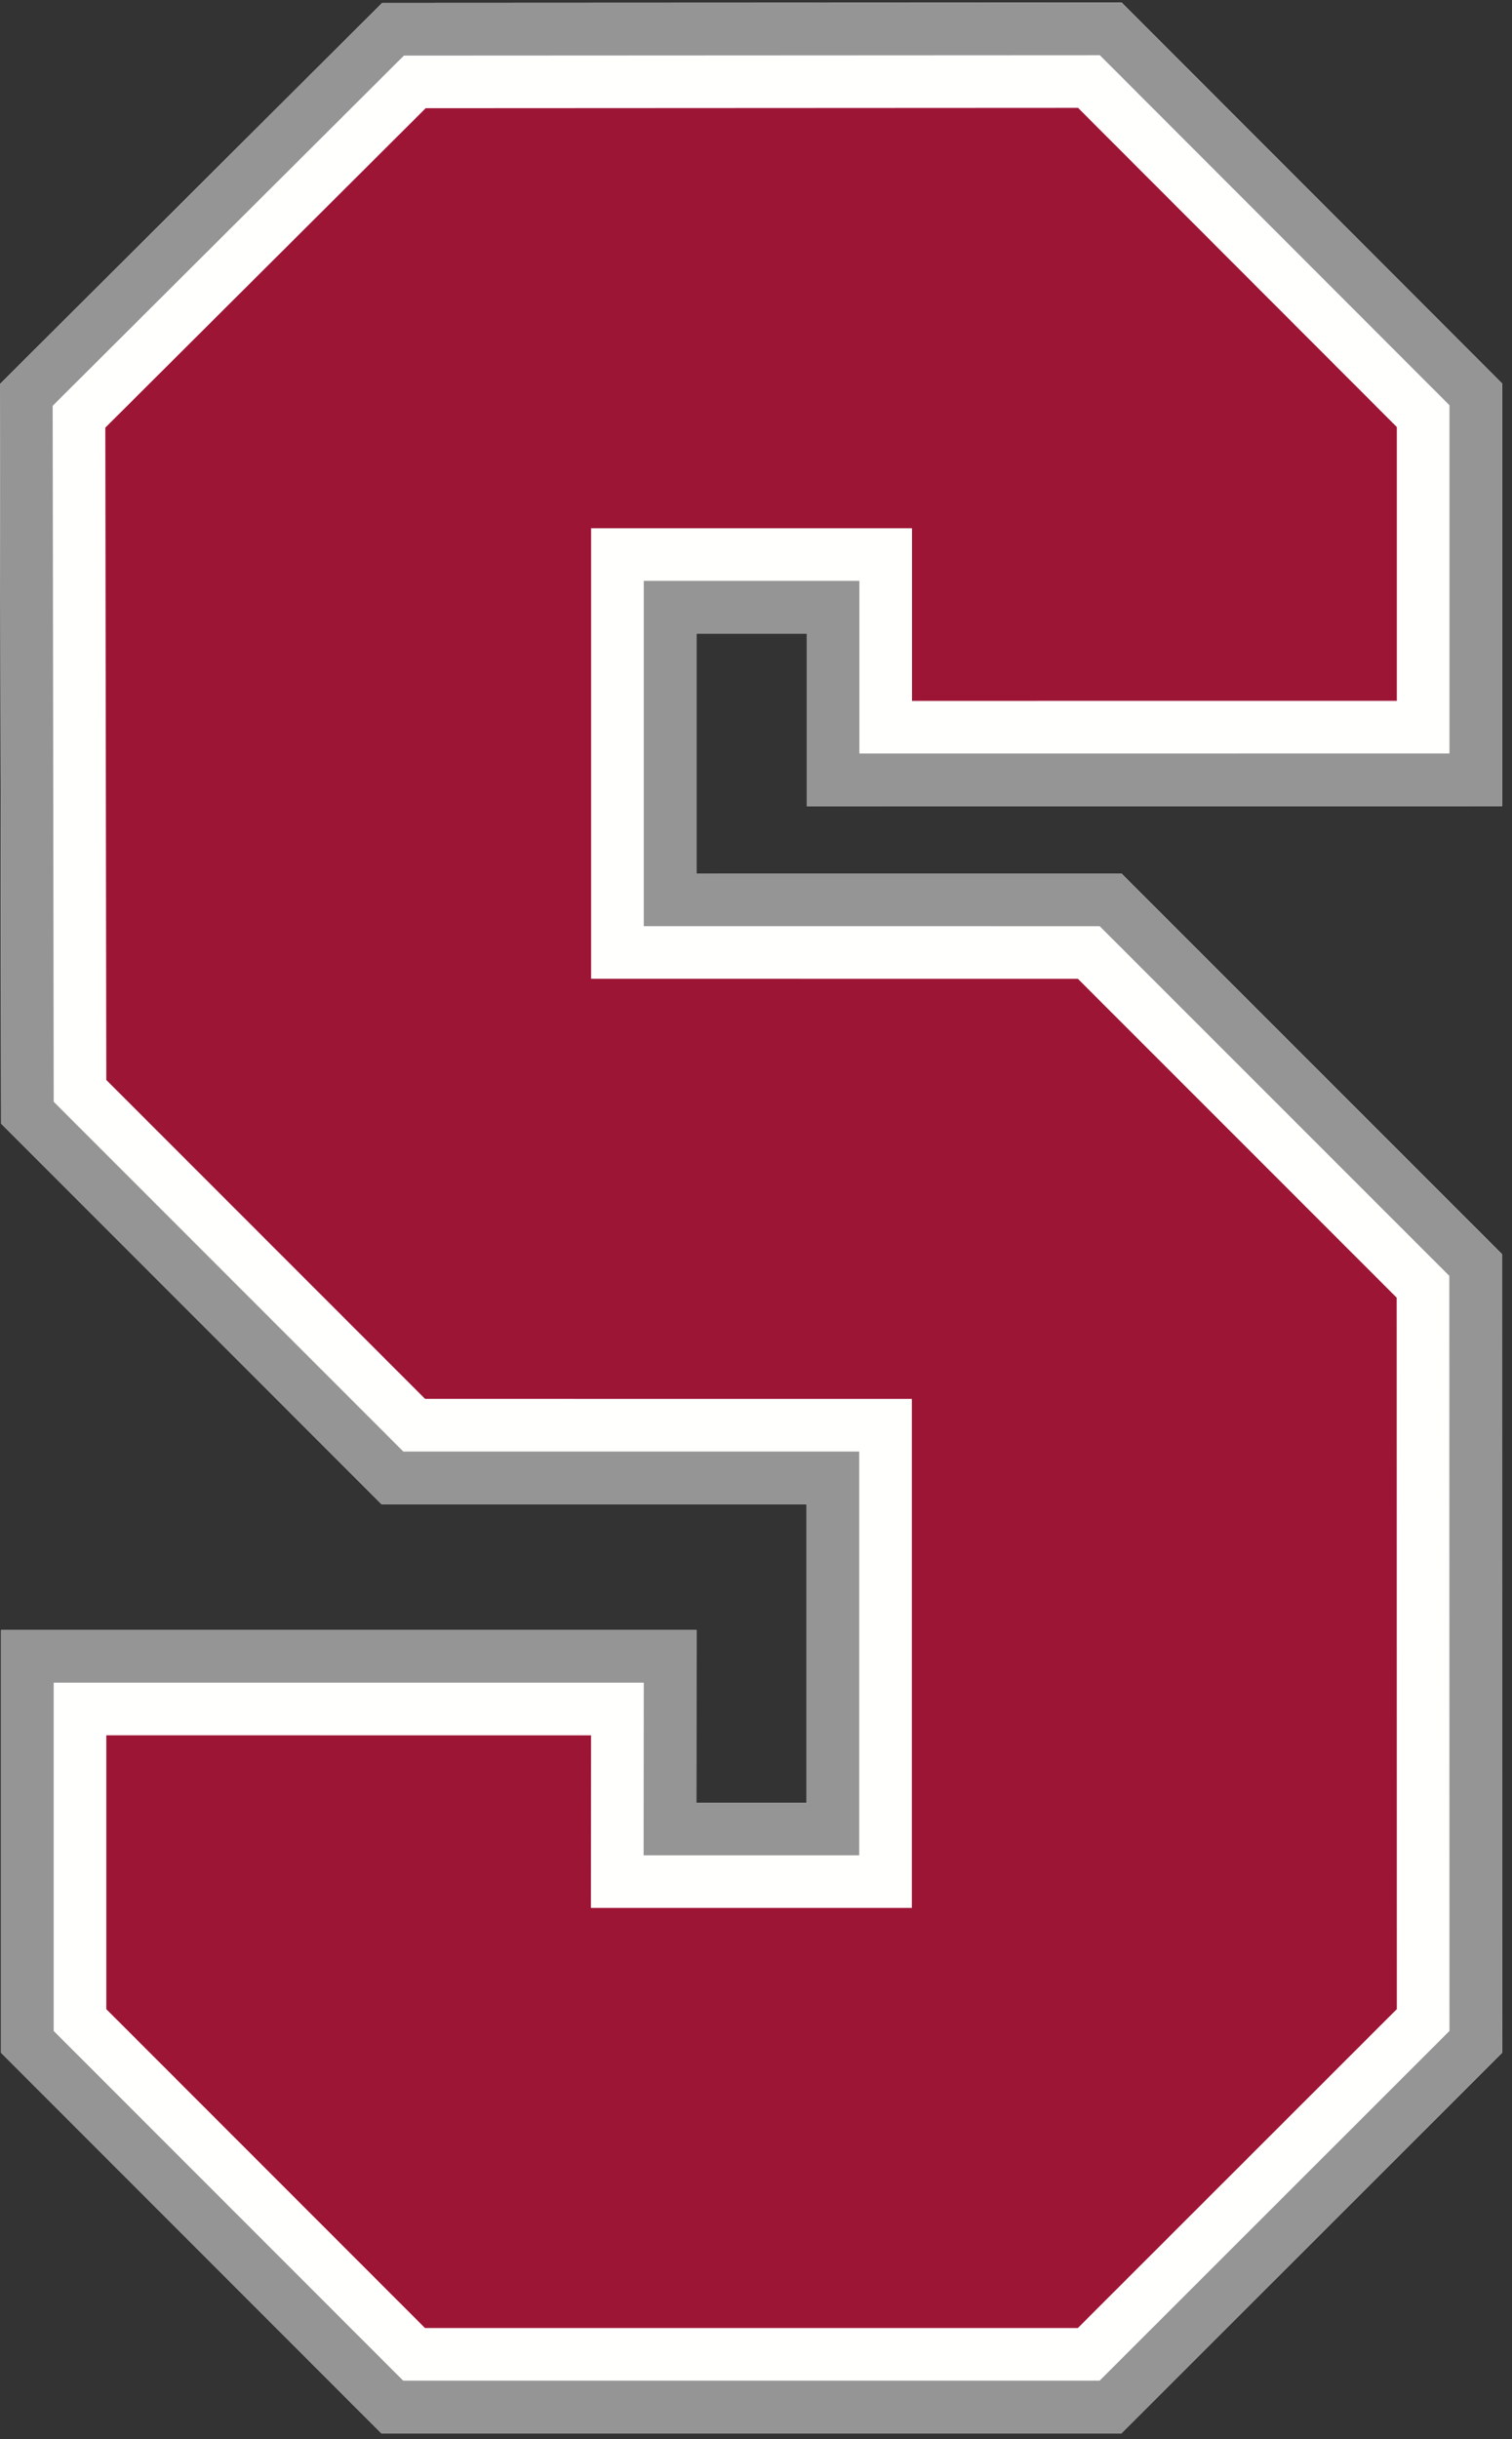
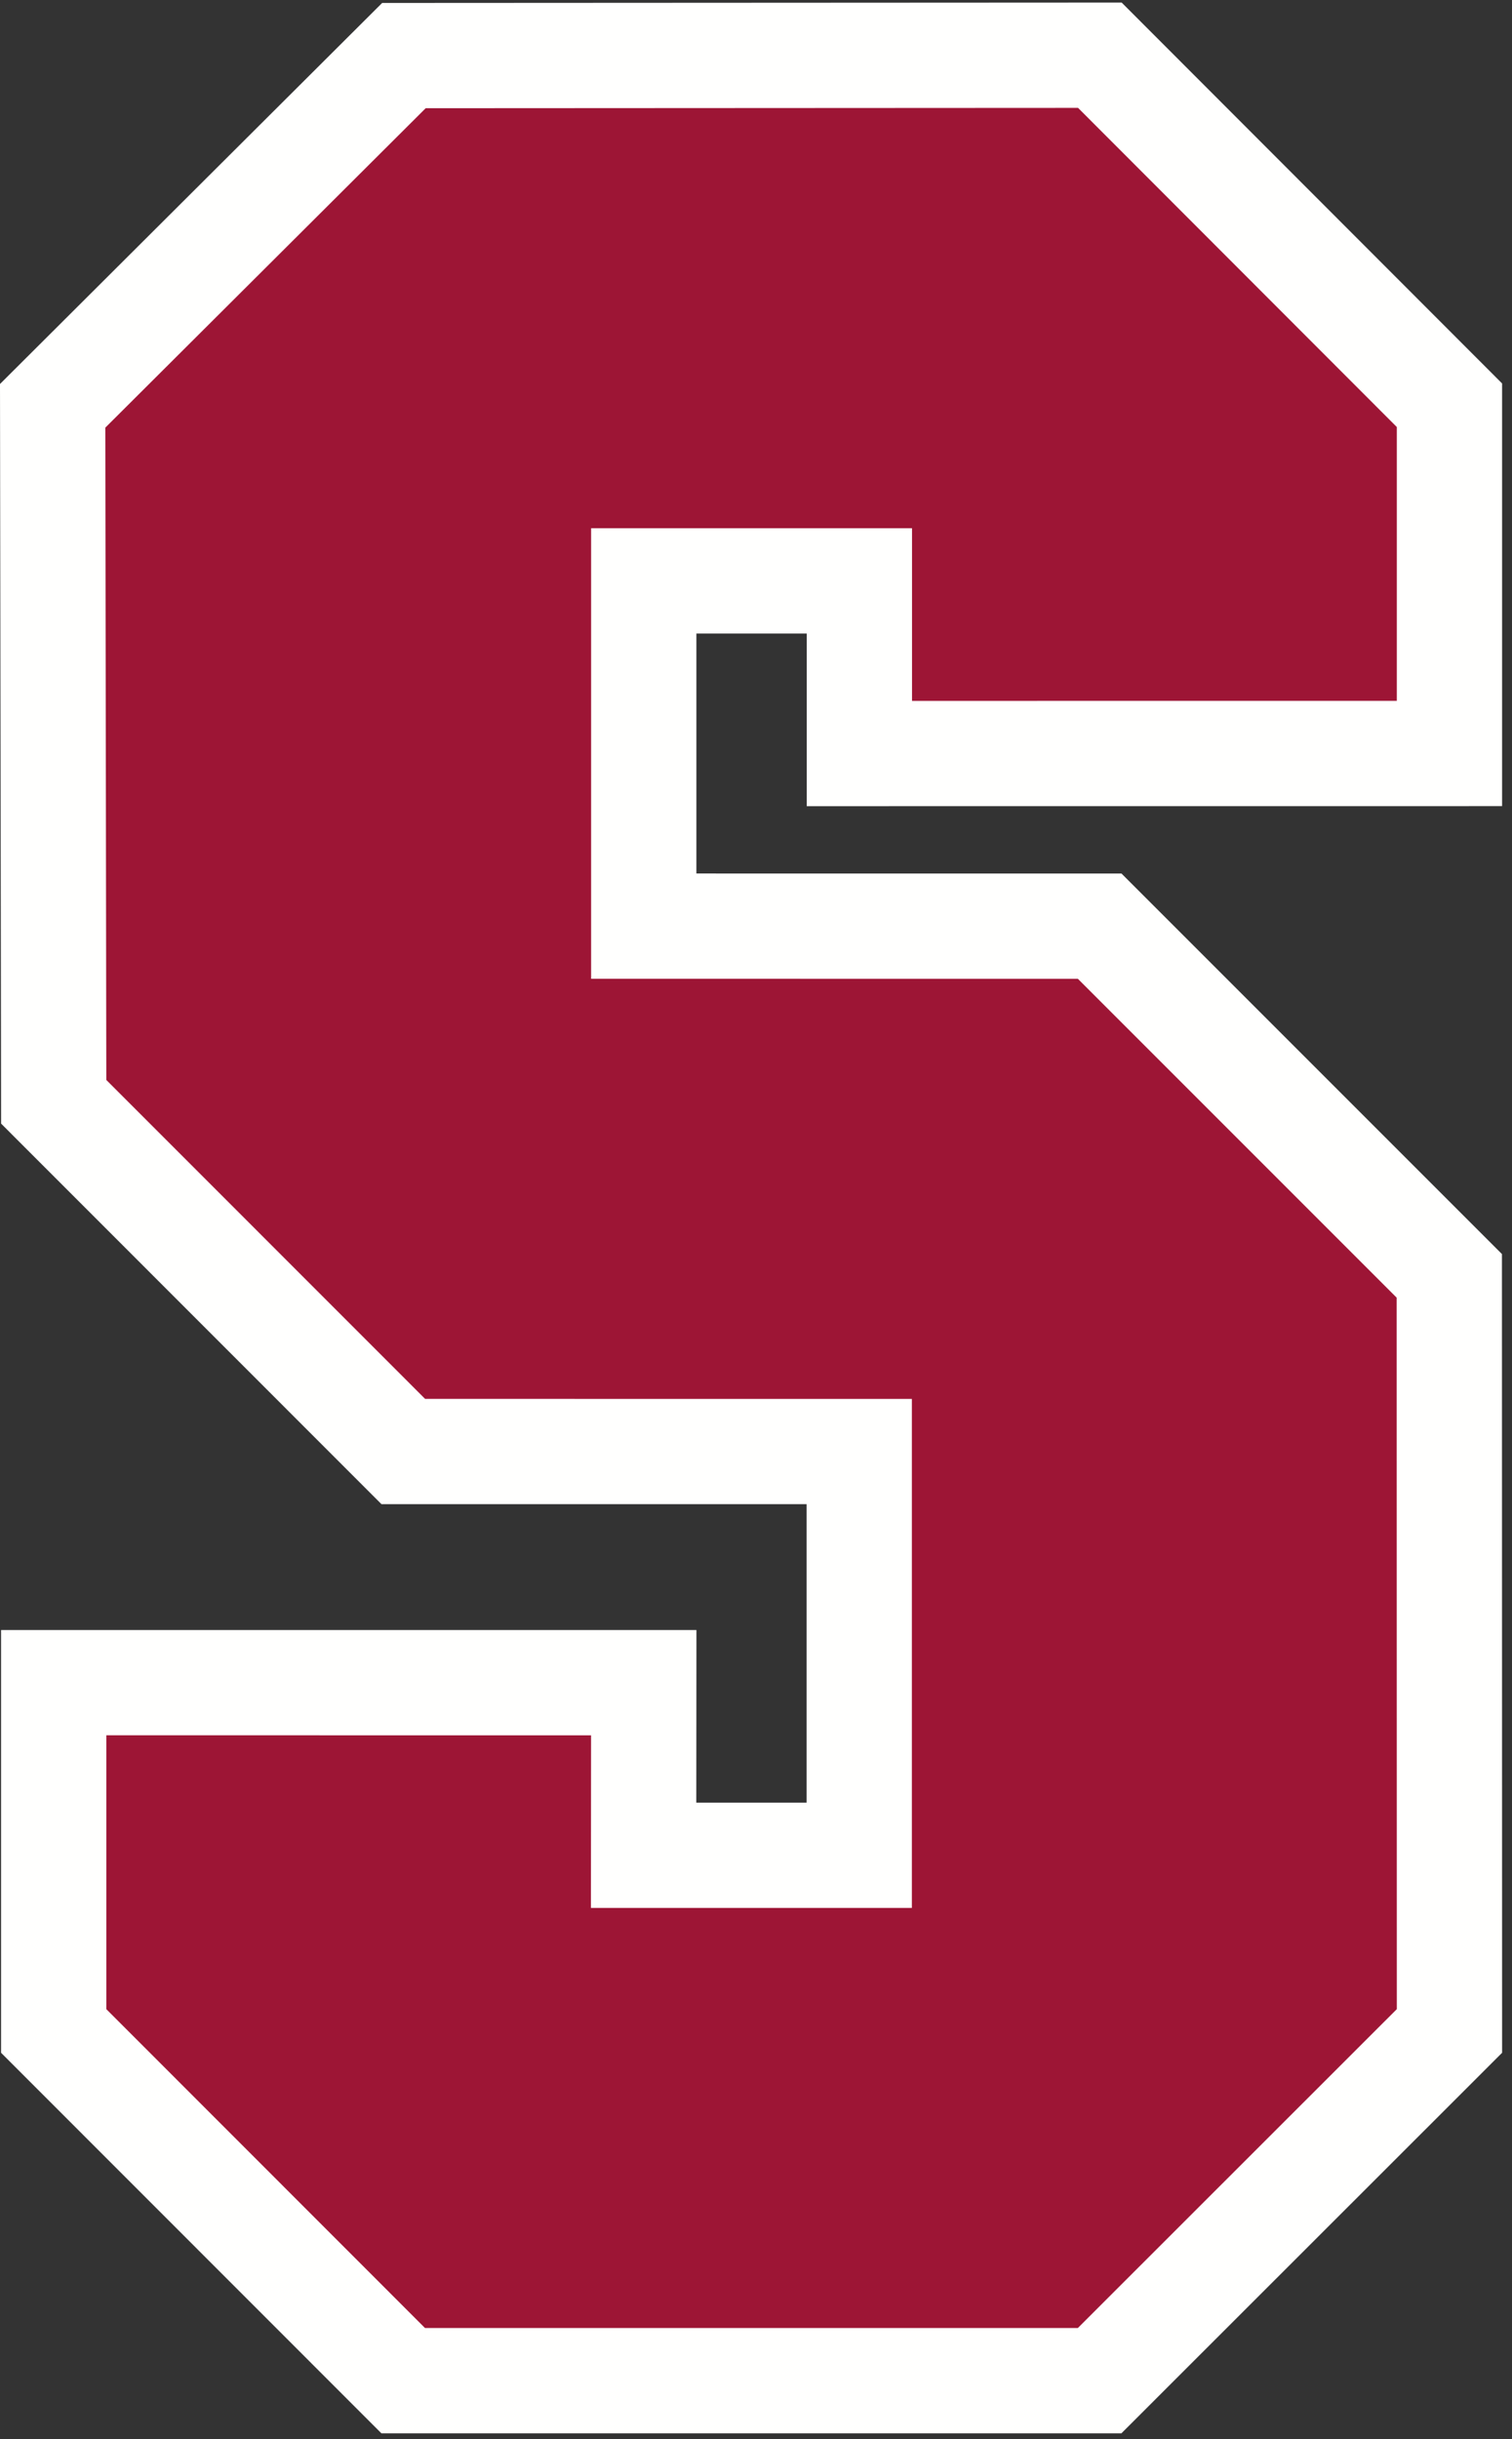
<svg xmlns="http://www.w3.org/2000/svg" width="124px" height="200px" viewBox="0 0 124 200" version="1.1">
  <rect x="0" y="0" width="124" height="200" fill="#333333" stroke="none" />
  <title>stevens</title>
  <desc>Created with Sketch.</desc>
  <g id="Logos_BGD" stroke="none" stroke-width="1" fill="none" fill-rule="evenodd">
    <g id="stevens" transform="translate(-38, 0)">
      <g id="stevens_BGD">
        <g id="stevens" transform="translate(38, 0)">
          <polyline id="Fill-1" fill="#FFFFFE" points="91.989 0.211 90.198 0.212 33.124 0.241 31.341 0.242 0 31.486 0.09 92.131 31.286 123.336 33.074 123.336 66.15 123.337 66.15 147.808 57.103 147.808 57.115 133.655 52.795 133.655 4.402 133.654 0.086 133.654 0.086 168.317 31.278 199.52 91.969 199.52 123.188 168.318 123.175 104.614 123.175 102.827 91.974 71.626 90.186 71.626 57.111 71.624 57.111 51.947 66.162 51.947 66.162 66.102 70.479 66.102 118.871 66.099 123.187 66.098 123.187 31.441 91.989 0.211" />
-           <path d="M91.989,0.211 L90.198,0.211 L33.124,0.241 L31.341,0.242 L0,31.486 L0.09,92.131 L31.286,123.336 L33.074,123.336 L66.15,123.337 L66.15,147.808 L57.103,147.808 L57.115,133.655 L52.795,133.655 L4.402,133.654 L0.086,133.654 L0.086,168.317 L31.278,199.52 L91.969,199.52 L123.188,168.318 L123.175,104.614 L123.175,102.827 L91.974,71.626 L90.186,71.626 L57.111,71.624 L57.111,51.947 L66.162,51.947 L66.162,66.102 L70.479,66.102 L118.871,66.099 L123.188,66.098 L123.188,31.441 L91.989,0.211 Z M90.2,4.528 L118.871,33.227 L118.871,61.782 L70.478,61.786 L70.478,47.63 L52.795,47.63 L52.795,75.941 L90.186,75.943 L118.858,104.615 L118.871,166.529 L90.182,195.204 L33.066,195.204 L4.402,166.529 L4.402,137.97 L52.795,137.971 L52.782,152.125 L70.466,152.125 L70.466,119.021 L33.075,119.019 L4.404,90.341 L4.319,33.275 L33.126,4.558 L90.2,4.528 L90.2,4.528 Z" id="Fill-2" fill="#949594" />
          <polyline id="Fill-3" fill="#9D1535" points="88.412 8.846 114.554 35.014 114.554 57.466 74.795 57.469 74.795 43.314 48.478 43.314 48.478 80.257 52.794 80.257 88.398 80.259 114.542 106.404 114.554 164.741 88.395 190.887 34.854 190.887 8.719 164.742 8.719 142.287 48.474 142.288 48.462 156.441 74.783 156.441 74.783 114.705 70.466 114.704 34.863 114.703 8.718 88.551 8.638 35.064 34.911 8.873 88.412 8.846" />
        </g>
      </g>
    </g>
  </g>
</svg>